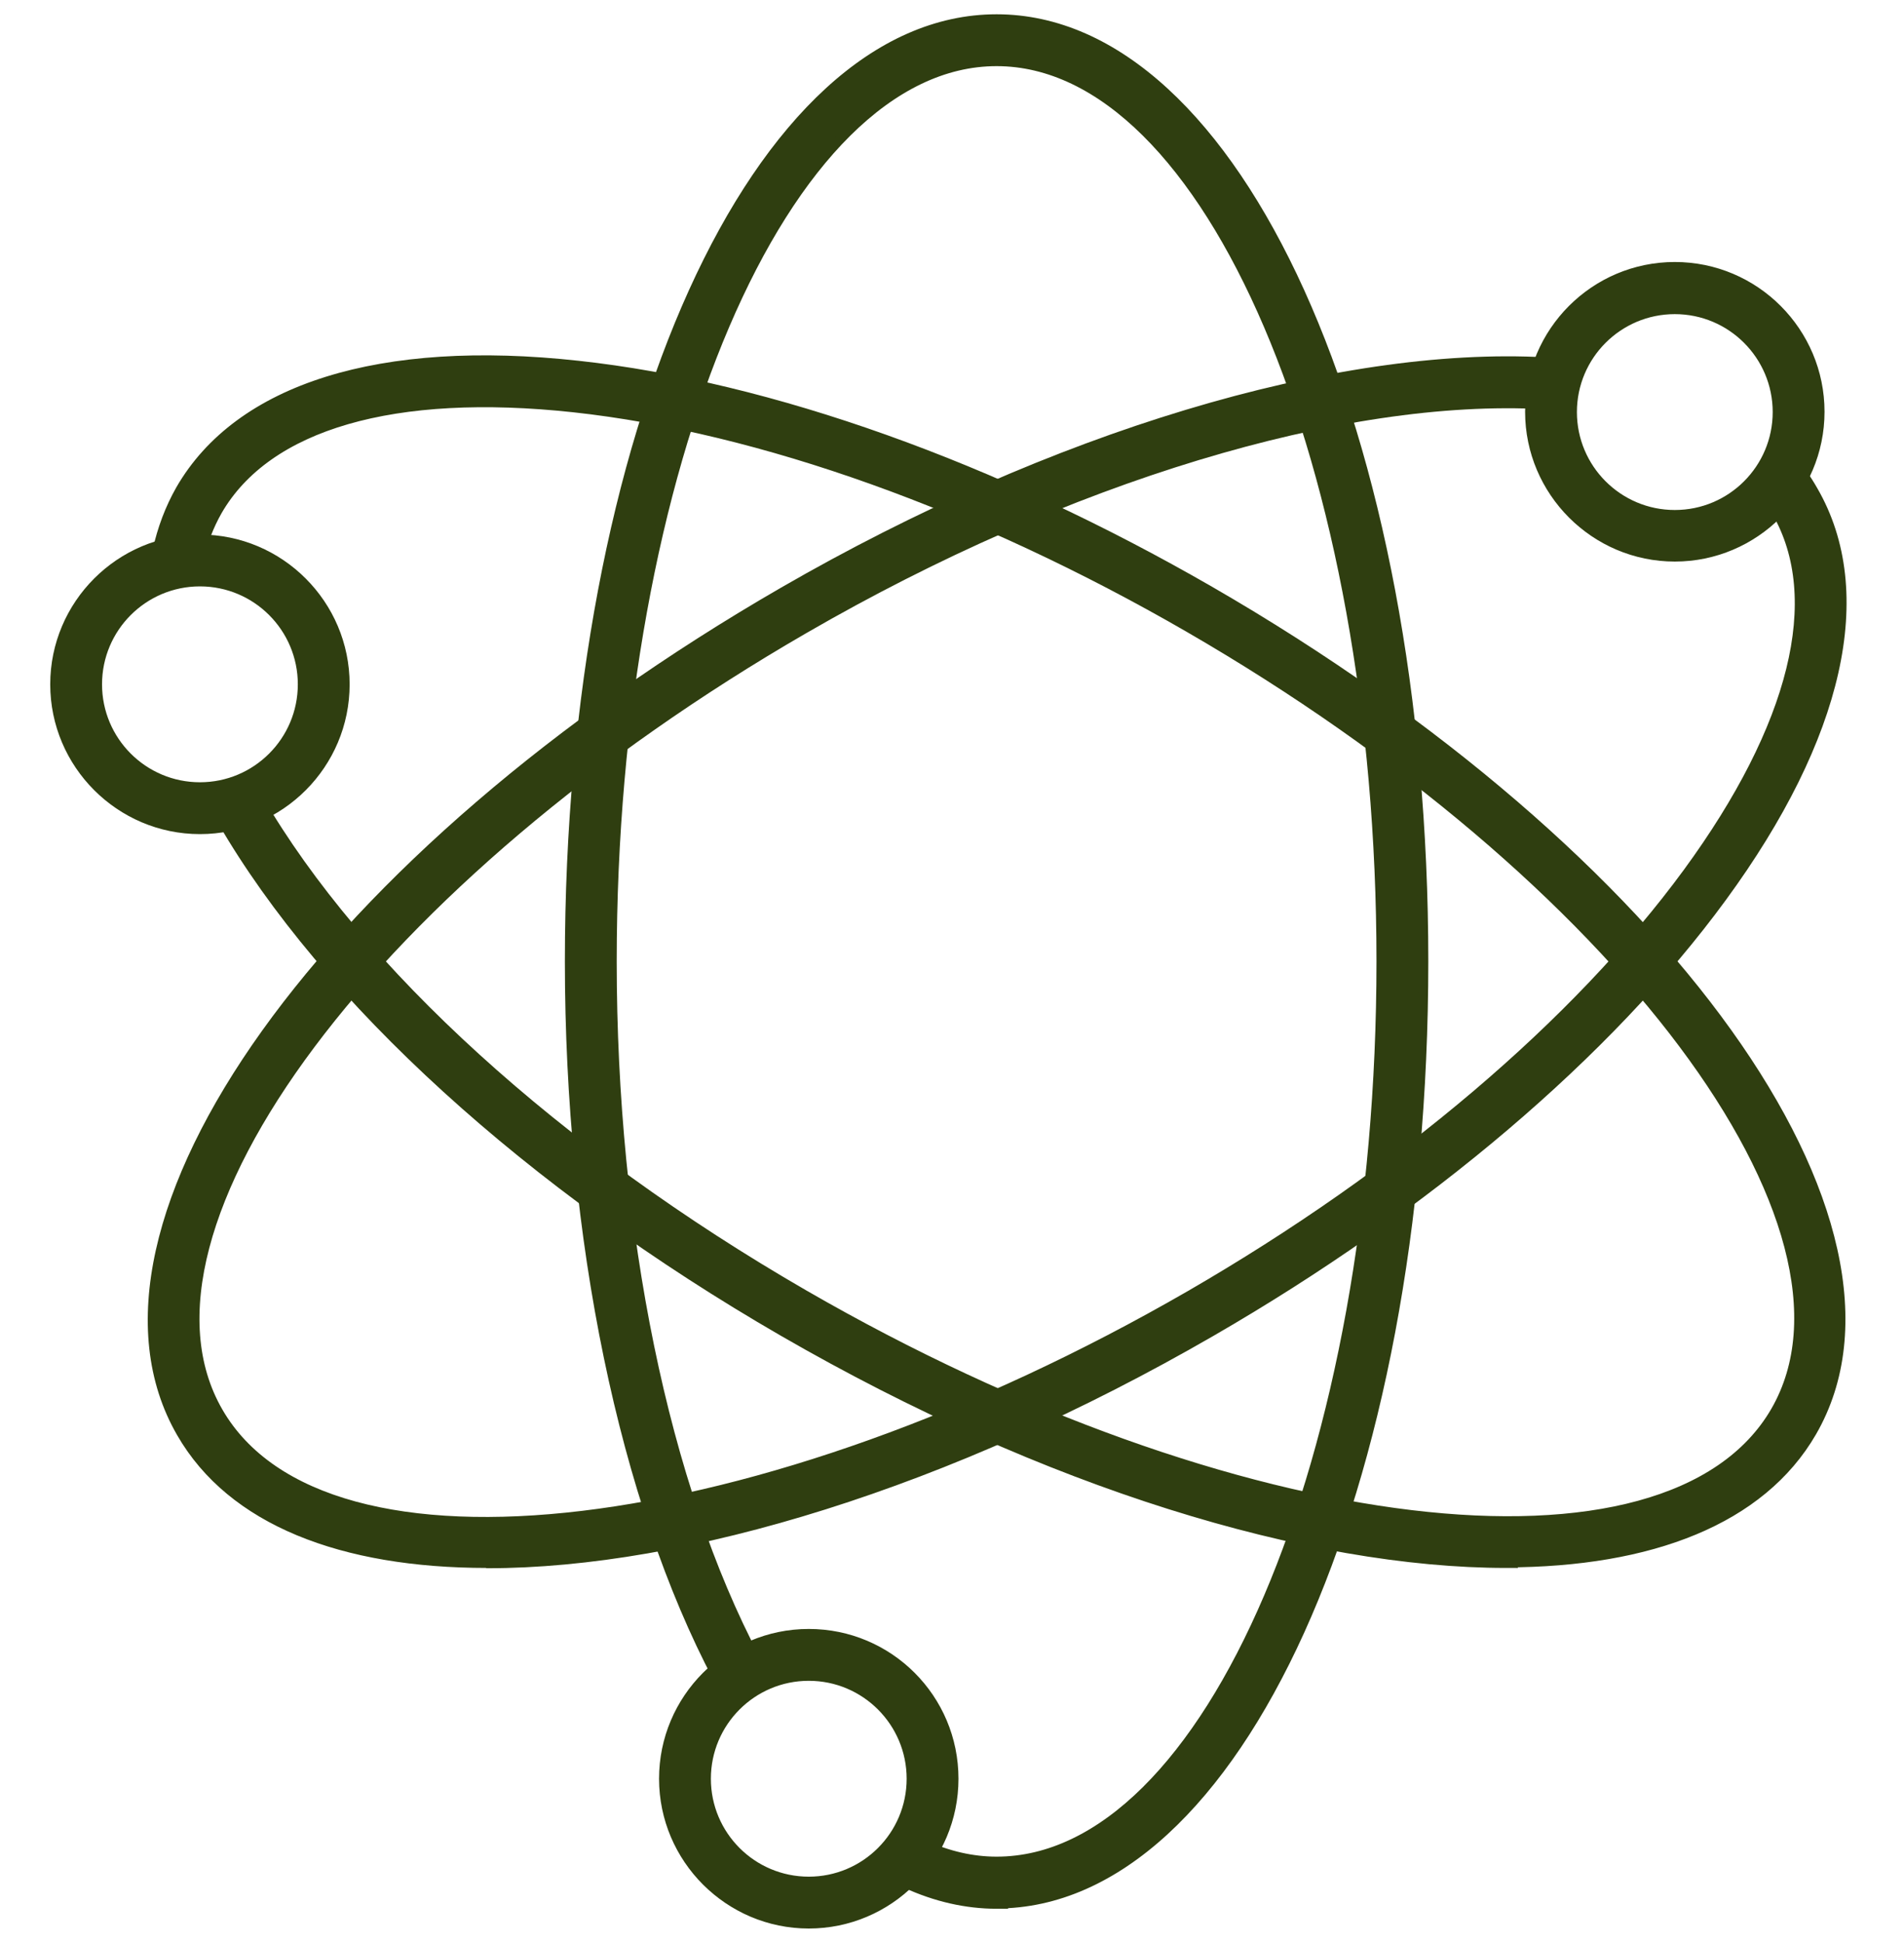
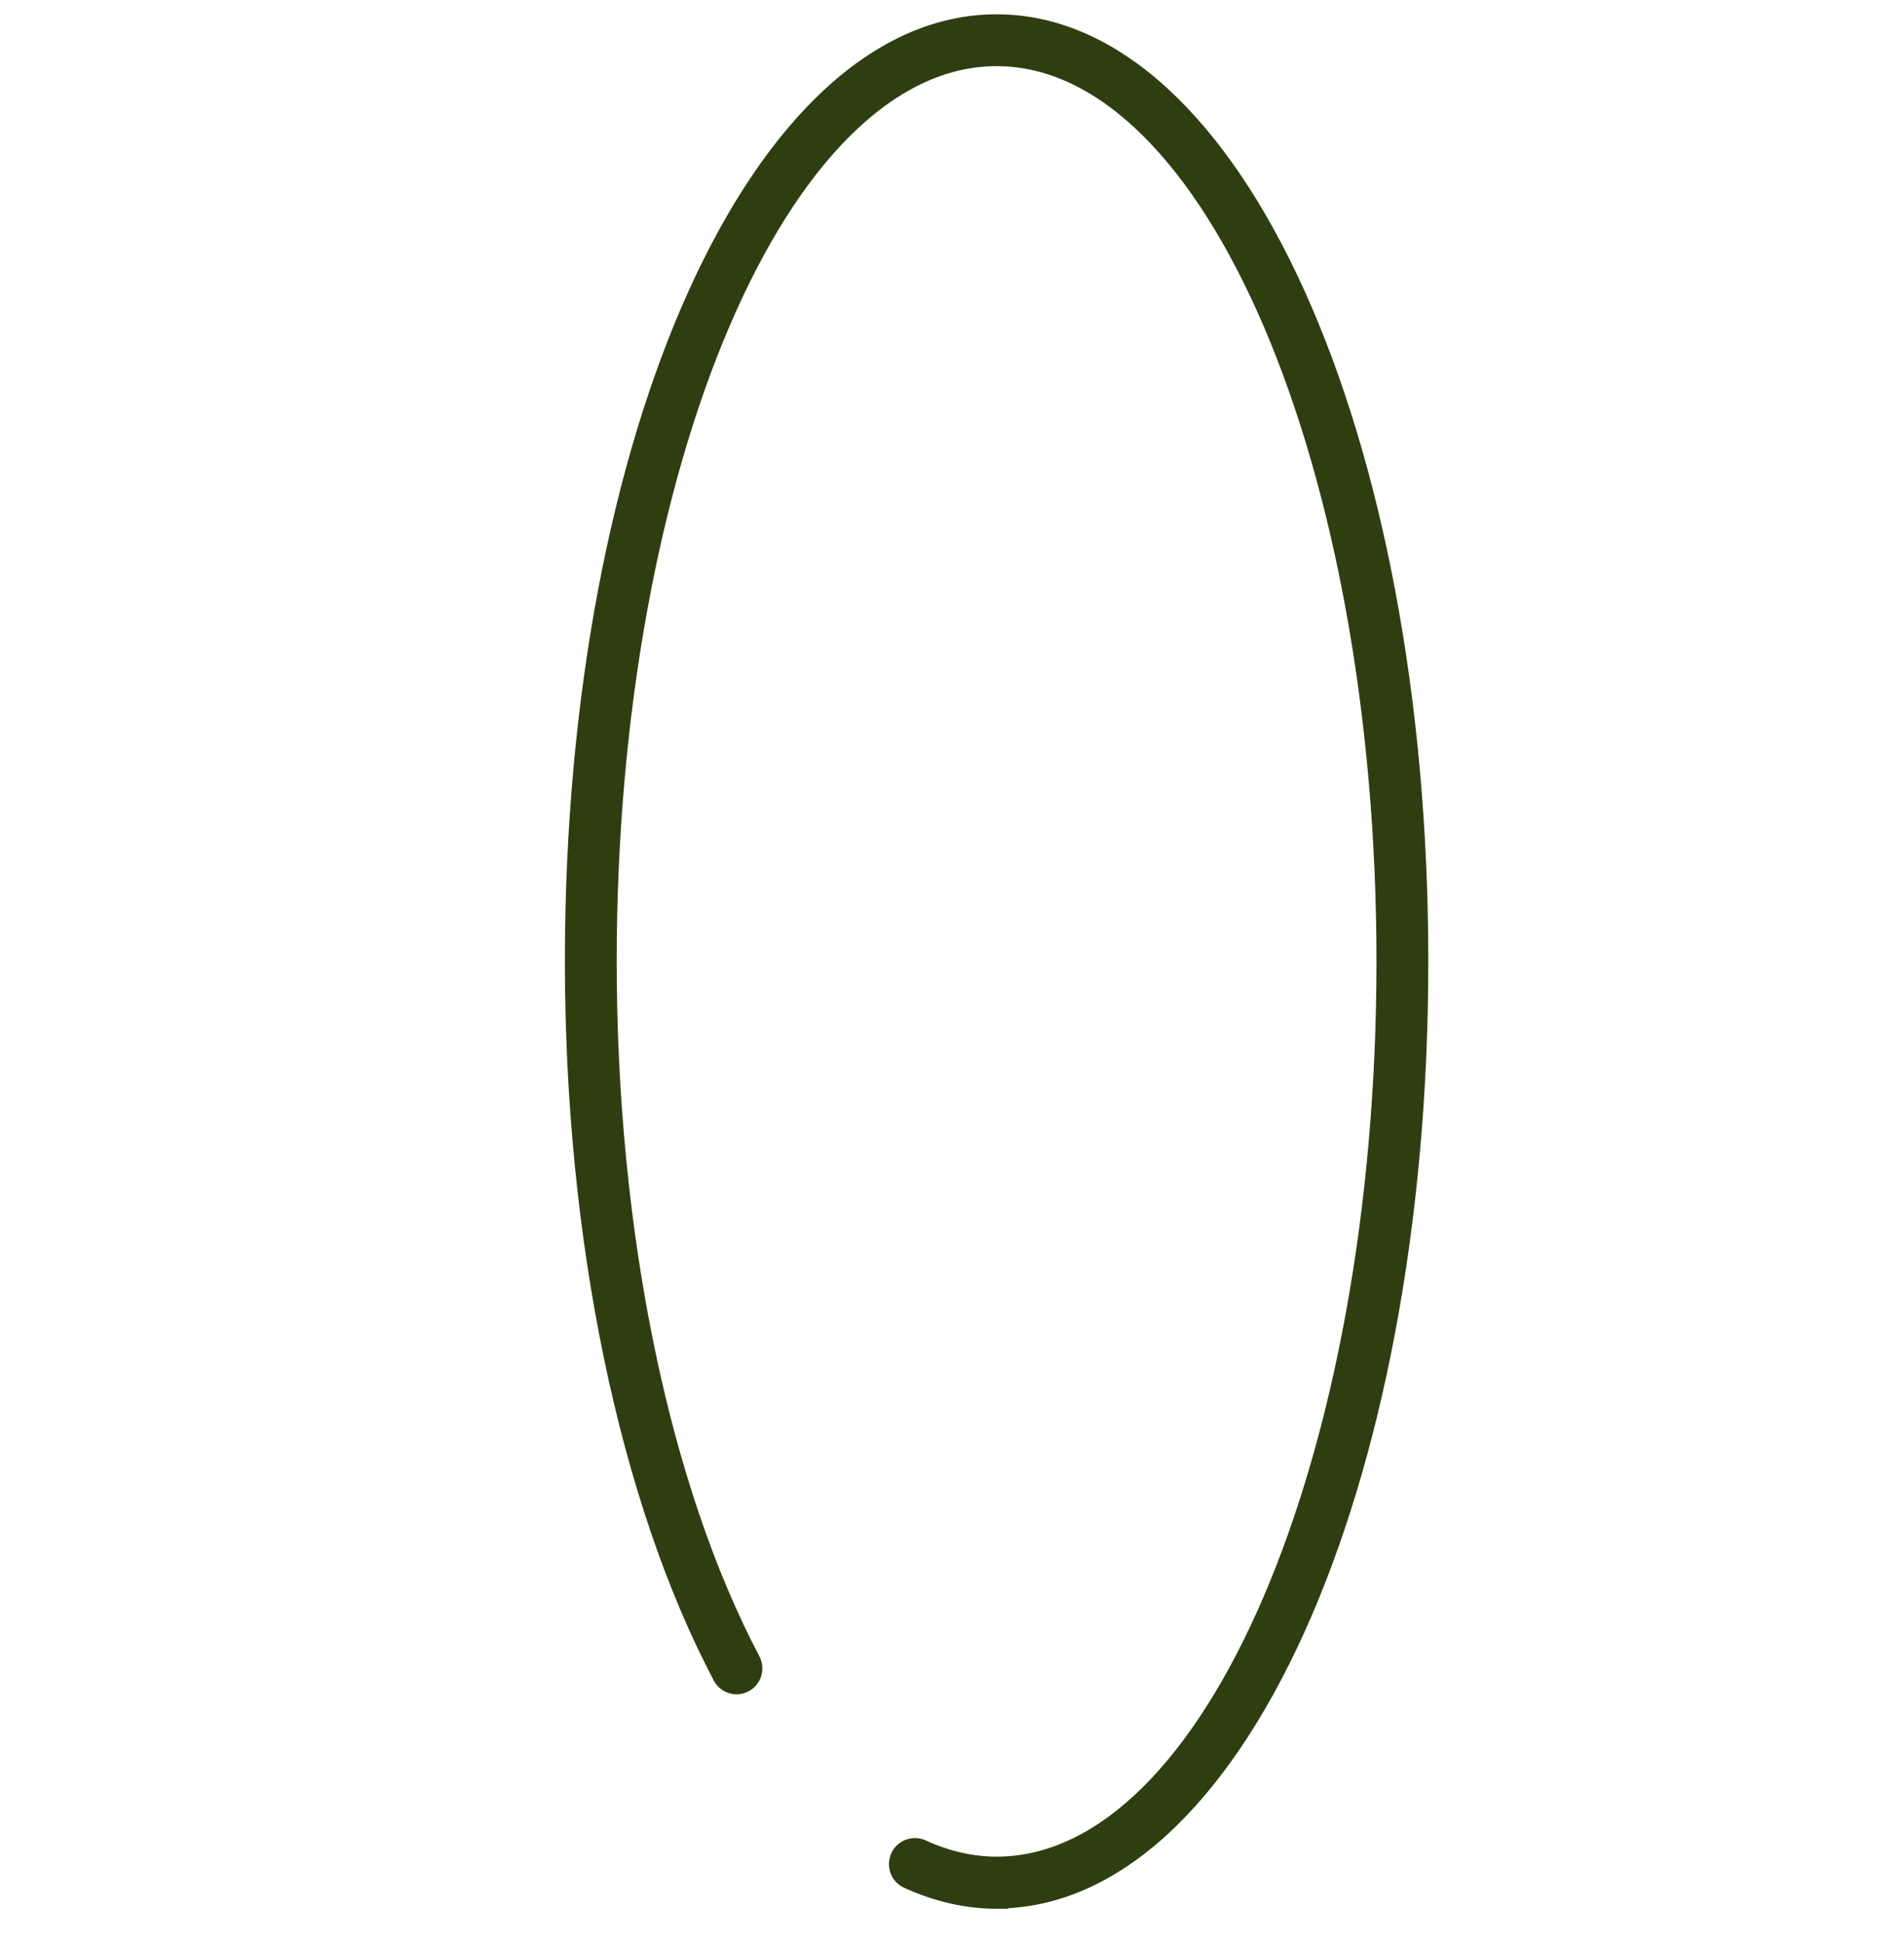
<svg xmlns="http://www.w3.org/2000/svg" width="100" height="102" viewBox="0 0 100 102" fill="none">
  <path d="M52.357 99.953C50.742 99.953 49.143 99.583 47.588 98.872C47.025 98.62 46.788 97.954 47.04 97.391C47.291 96.828 47.973 96.591 48.521 96.843C49.78 97.421 51.068 97.717 52.342 97.717C63.48 97.717 72.544 76.522 72.544 50.469C72.544 24.416 63.48 3.222 52.342 3.222C41.204 3.222 32.14 24.416 32.14 50.469C32.14 64.658 34.88 78.003 39.664 87.067C39.945 87.615 39.738 88.282 39.205 88.563C38.657 88.86 37.99 88.638 37.709 88.104C32.762 78.729 29.918 65.014 29.918 50.469C29.918 22.728 39.767 1 52.342 1C64.917 1 74.766 22.728 74.766 50.469C74.766 78.21 64.917 99.938 52.342 99.938L52.357 99.953Z" fill="#2F3E10" stroke="#2F3E10" stroke-width="0.5" />
-   <path d="M25.579 82.061C17.966 82.061 12.175 79.825 9.523 75.219C3.229 64.332 17.122 44.93 41.145 31.067C55.26 22.921 70.205 18.403 81.194 19.01C81.802 19.04 82.276 19.573 82.246 20.18C82.216 20.788 81.683 21.247 81.076 21.232C70.53 20.654 56.016 25.053 42.271 32.992C19.713 46.011 5.88 64.466 11.464 74.123C17.033 83.765 39.916 81.025 62.488 68.006C73.537 61.622 82.824 53.742 88.644 45.804C94.258 38.132 95.917 31.407 93.31 26.875C93.162 26.623 93.014 26.386 92.851 26.164C92.495 25.66 92.614 24.964 93.103 24.609C93.591 24.253 94.287 24.372 94.658 24.861C94.865 25.142 95.058 25.453 95.235 25.764C98.316 31.096 96.613 38.679 90.437 47.107C84.453 55.283 74.915 63.385 63.599 69.916C49.75 77.914 35.976 82.076 25.608 82.076L25.579 82.061Z" fill="#2F3E10" stroke="#2F3E10" stroke-width="0.5" />
-   <path d="M79.121 82.061C68.753 82.061 54.978 77.899 41.13 69.901C27.845 62.229 17.092 52.454 11.656 43.064C11.345 42.53 11.523 41.849 12.056 41.538C12.589 41.227 13.27 41.405 13.567 41.938C18.825 50.988 29.266 60.481 42.226 67.961C64.784 80.98 87.667 83.735 93.251 74.078C98.82 64.421 85.001 45.981 62.443 32.948C51.394 26.564 39.916 22.461 30.14 21.395C20.691 20.373 14.026 22.298 11.419 26.816C10.975 27.601 10.649 28.445 10.441 29.363C10.308 29.971 9.716 30.341 9.123 30.222C8.516 30.089 8.146 29.497 8.264 28.904C8.516 27.764 8.916 26.697 9.479 25.705C12.559 20.373 19.98 18.048 30.362 19.188C40.434 20.284 52.209 24.491 63.539 31.022C87.563 44.885 101.456 64.288 95.161 75.174C92.495 79.78 86.704 82.017 79.091 82.032L79.121 82.061Z" fill="#2F3E10" stroke="#2F3E10" stroke-width="0.5" />
-   <path d="M10.501 43.538C6.309 43.538 2.888 40.116 2.888 35.925C2.888 31.733 6.309 28.312 10.501 28.312C14.692 28.312 18.113 31.733 18.113 35.925C18.113 40.116 14.707 43.538 10.501 43.538ZM10.501 30.533C7.524 30.533 5.109 32.948 5.109 35.925C5.109 38.902 7.524 41.316 10.501 41.316C13.478 41.316 15.892 38.902 15.892 35.925C15.892 32.948 13.478 30.533 10.501 30.533Z" fill="#2F3E10" stroke="#2F3E10" stroke-width="0.5" />
-   <path d="M87.963 29.23C83.771 29.23 80.35 25.809 80.35 21.617C80.35 17.425 83.756 14.004 87.963 14.004C92.169 14.004 95.576 17.425 95.576 21.617C95.576 25.809 92.154 29.23 87.963 29.23ZM87.963 16.241C84.986 16.241 82.571 18.655 82.571 21.632C82.571 24.609 84.986 27.023 87.963 27.023C90.94 27.023 93.354 24.609 93.354 21.632C93.354 18.655 90.94 16.241 87.963 16.241Z" fill="#2F3E10" stroke="#2F3E10" stroke-width="0.5" />
-   <path d="M42.477 100.99C38.286 100.99 34.864 97.569 34.864 93.377C34.864 89.186 38.271 85.764 42.477 85.764C46.684 85.764 50.09 89.171 50.09 93.377C50.09 97.583 46.669 100.99 42.477 100.99ZM42.477 87.986C39.5 87.986 37.086 90.4 37.086 93.377C37.086 96.354 39.5 98.768 42.477 98.768C45.454 98.768 47.868 96.354 47.868 93.377C47.868 90.4 45.454 87.986 42.477 87.986Z" fill="#2F3E10" stroke="#2F3E10" stroke-width="0.5" />
</svg>